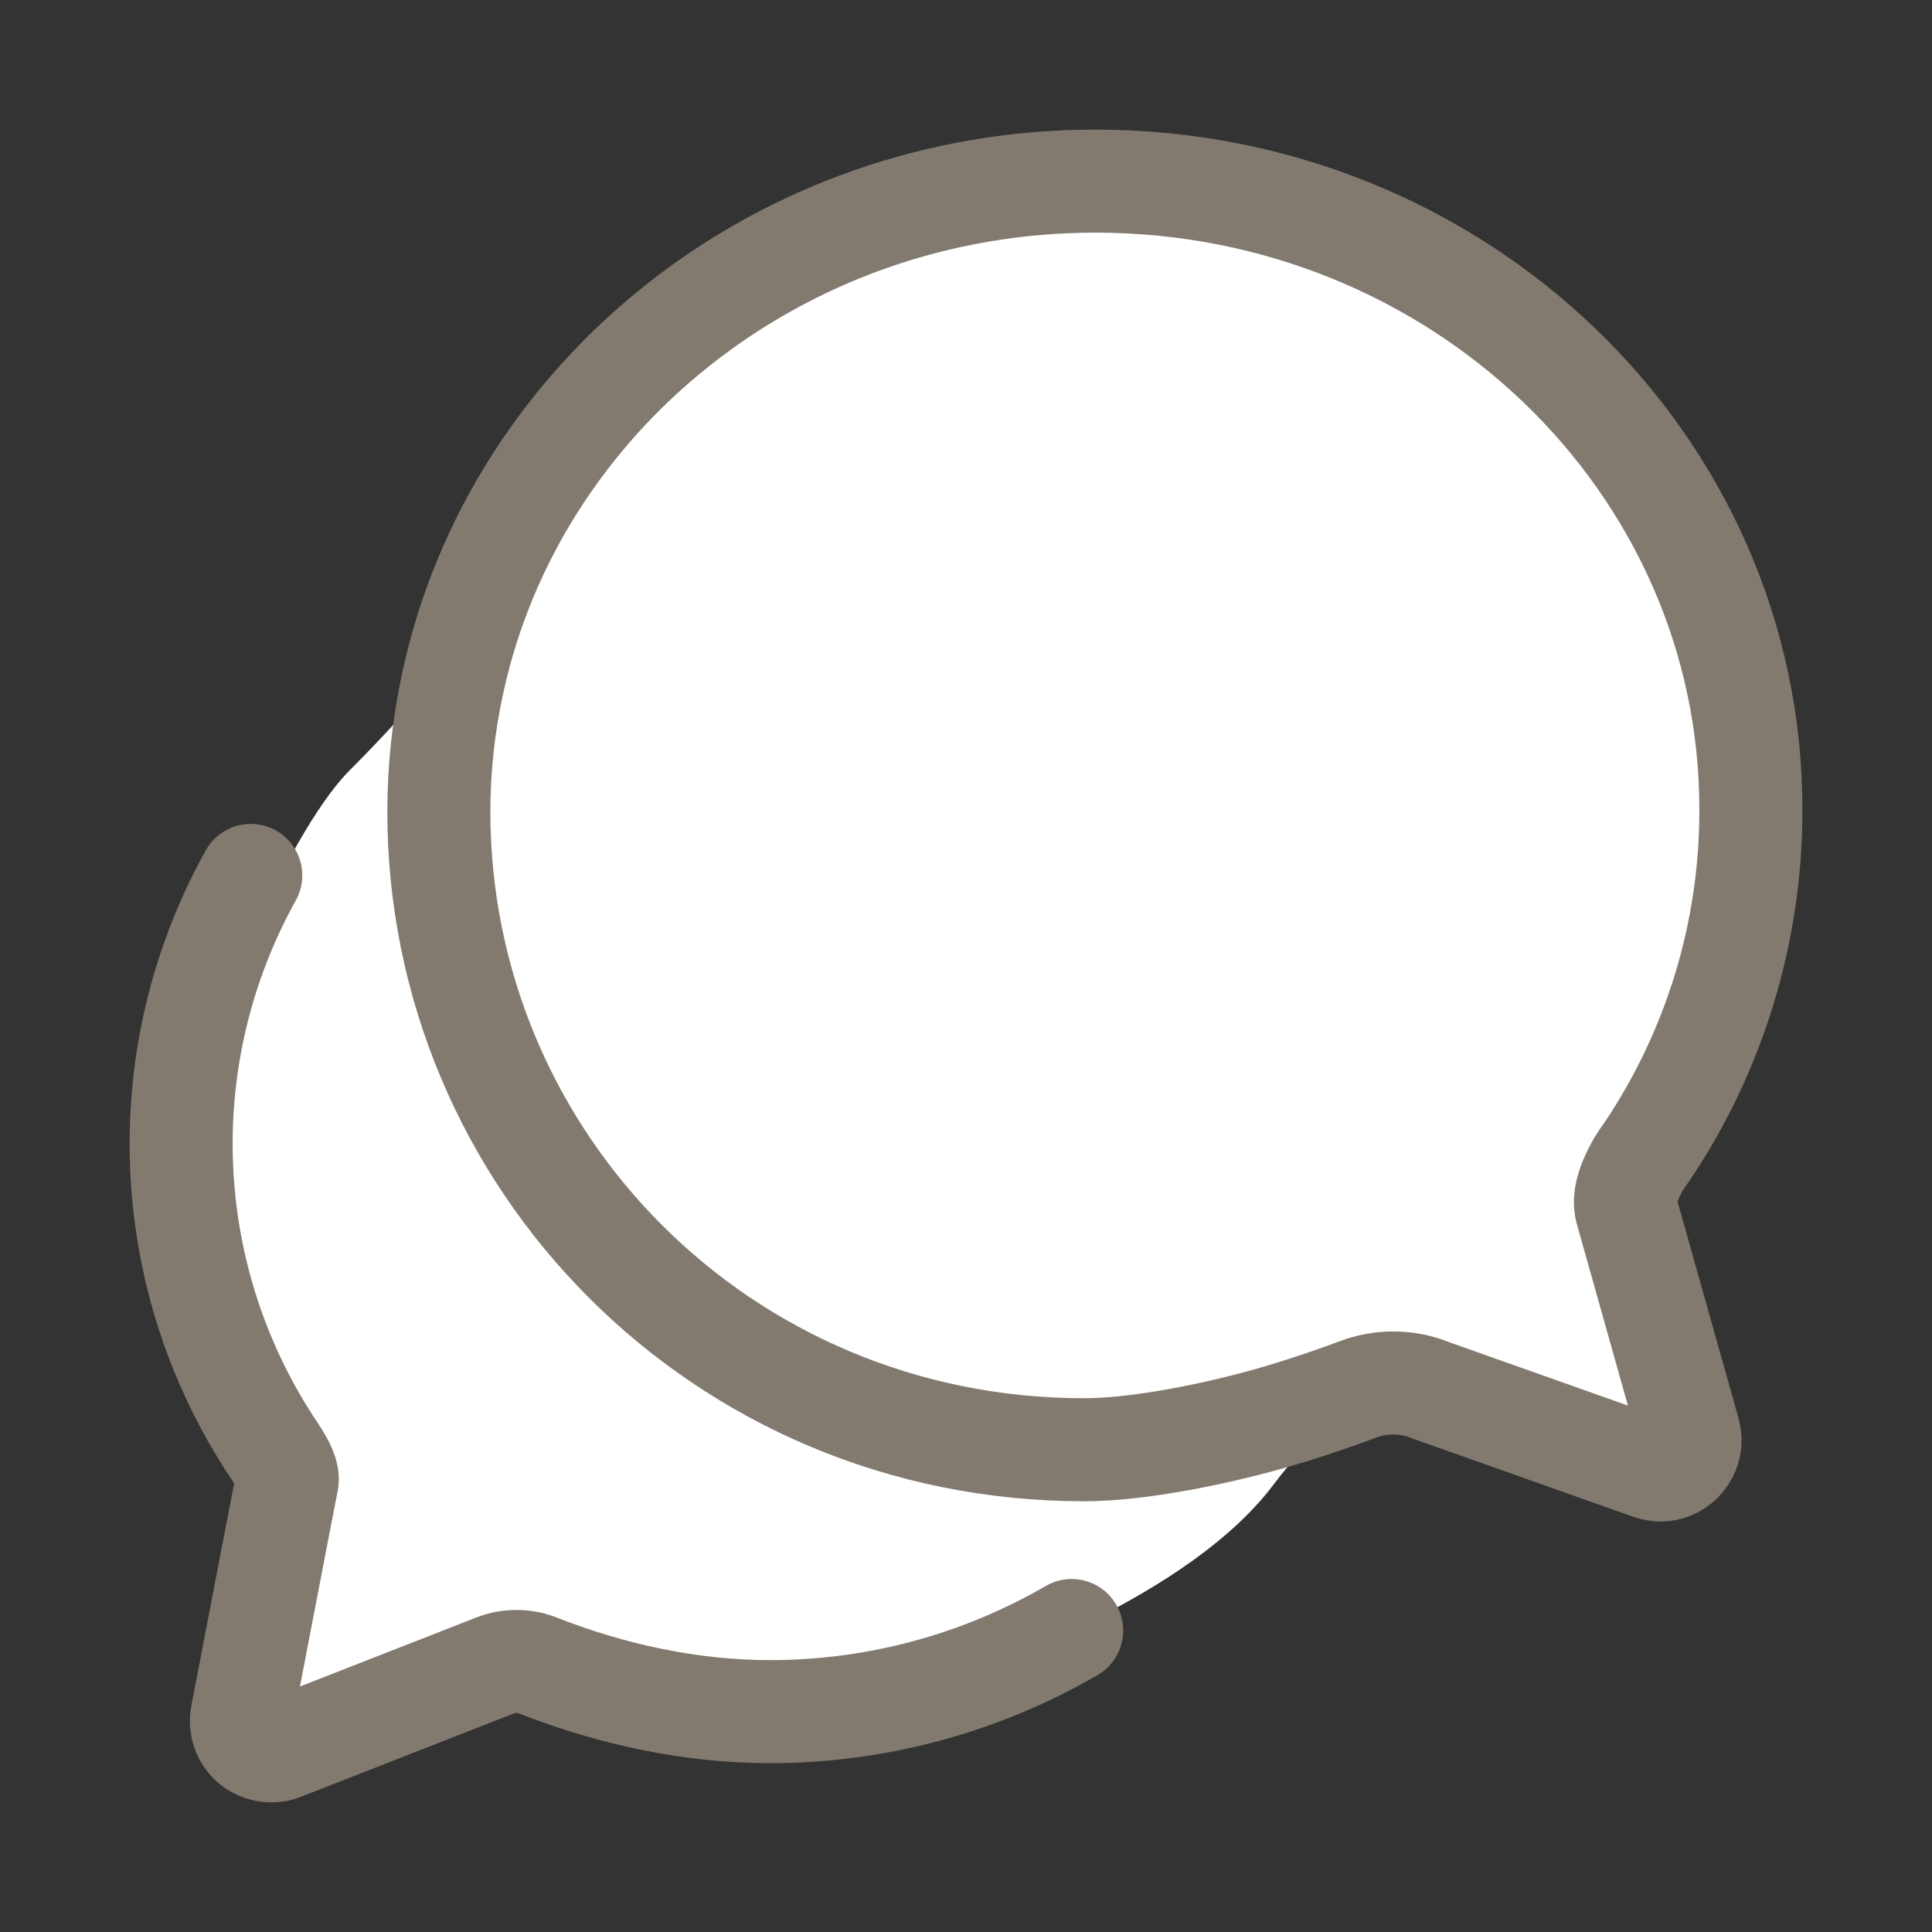
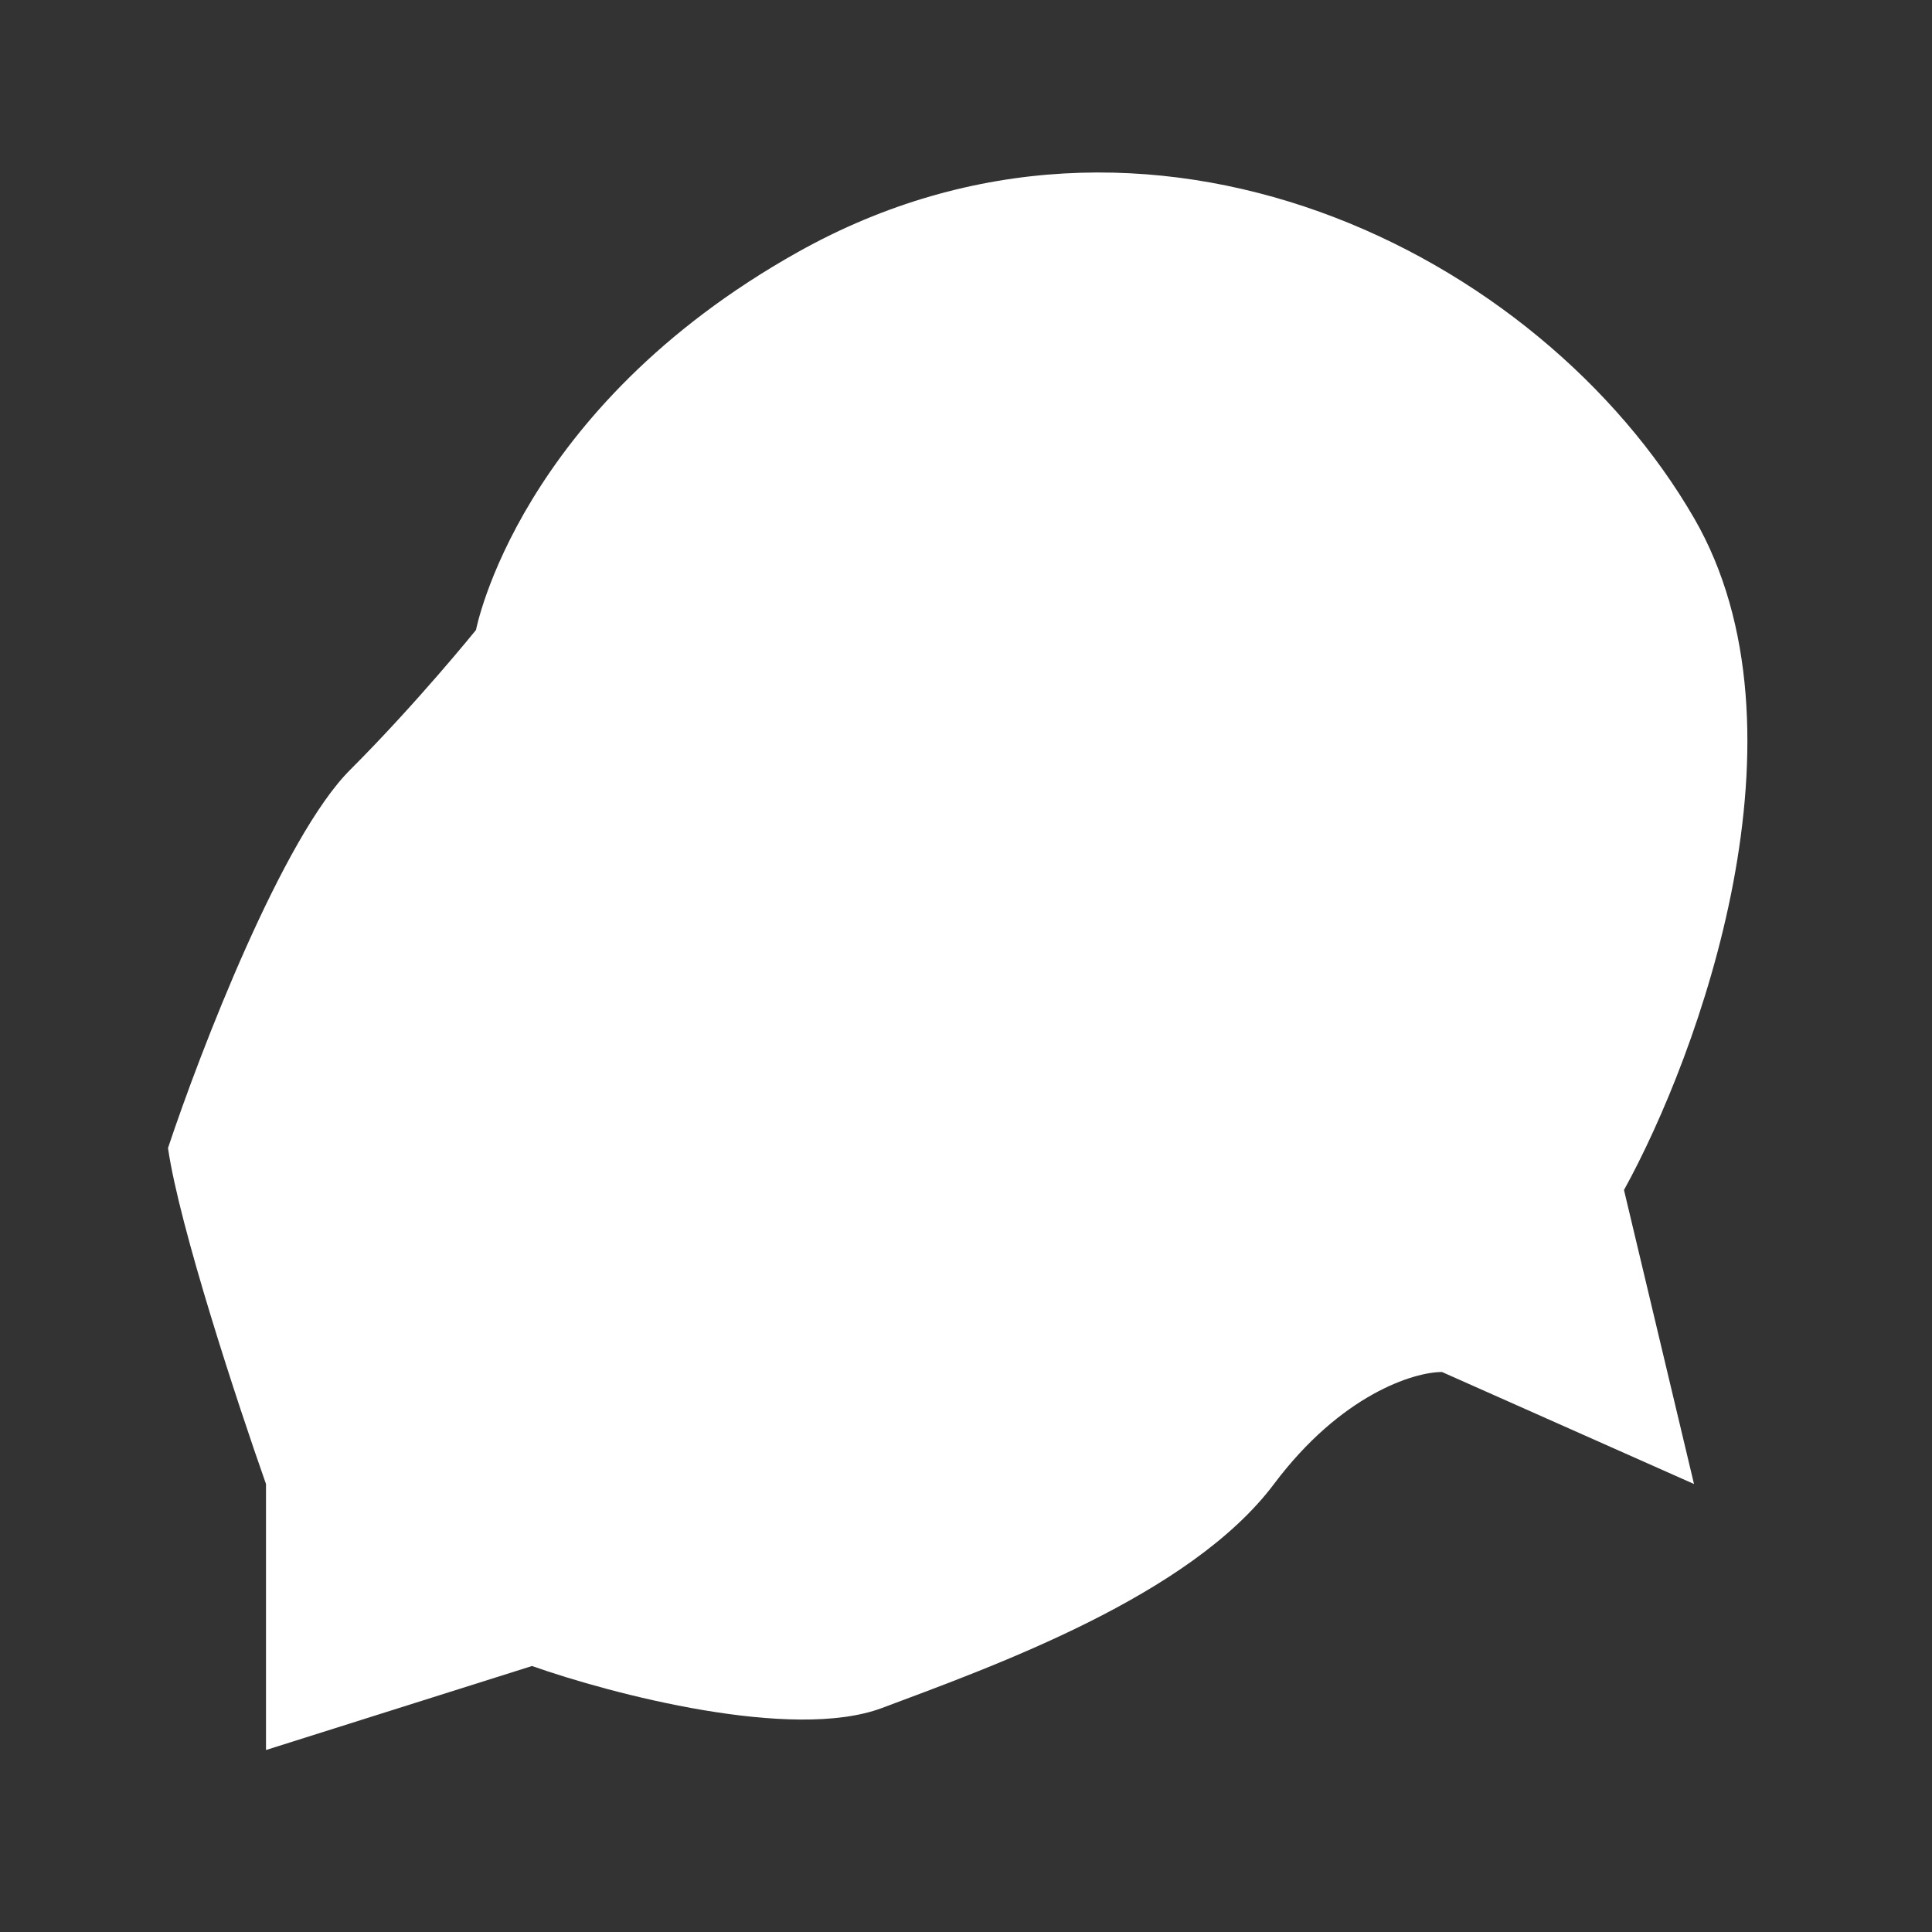
<svg xmlns="http://www.w3.org/2000/svg" width="75" height="75" viewBox="0 0 75 75" fill="none">
  <rect x="0" y="0" width="75" height="75" fill="#333333" stroke="none" />
  <path d="M10.326 57.609C9.239 54.529 6.957 47.609 6.522 44.565C7.79 40.761 10.978 32.5 13.587 29.891C16.196 27.283 18.478 24.456 18.478 24.456C18.478 24.456 20.109 15.87 30.978 9.783C44.565 2.174 59.783 9.783 65.761 20.109C70.543 28.369 65.942 40.942 63.043 46.196L65.761 57.609L55.978 53.261C54.891 53.261 52.065 54.13 49.456 57.609C46.196 61.956 38.587 64.674 34.239 66.304C30.761 67.609 23.732 65.761 20.652 64.674L10.326 67.935V57.609Z" fill="white" />
-   <path d="M63.135 46.963C62.988 46.435 63.31 45.703 63.618 45.176C63.712 45.019 63.815 44.867 63.926 44.722C66.557 40.812 67.965 36.207 67.969 31.494C68.013 17.988 56.616 7.031 42.524 7.031C30.234 7.031 19.98 15.396 17.578 26.499C17.219 28.145 17.037 29.824 17.036 31.509C17.036 45.029 27.993 56.279 42.085 56.279C44.326 56.279 47.344 55.605 48.999 55.151C50.654 54.697 52.295 54.097 52.72 53.935C53.155 53.771 53.617 53.687 54.082 53.687C54.59 53.685 55.093 53.784 55.562 53.98L63.867 56.924C64.049 57.001 64.242 57.05 64.439 57.07C64.749 57.07 65.047 56.947 65.267 56.727C65.487 56.507 65.61 56.209 65.61 55.898C65.6 55.764 65.576 55.632 65.537 55.503L63.135 46.963Z" stroke="#827A6F" stroke-width="4" stroke-miterlimit="10" stroke-linecap="round" />
-   <path d="M9.735 33.984C7.814 37.436 6.885 41.352 7.05 45.298C7.215 49.245 8.468 53.069 10.671 56.348C11.01 56.859 11.2 57.255 11.142 57.52C11.083 57.785 9.394 66.583 9.394 66.583C9.353 66.789 9.369 67.002 9.439 67.2C9.508 67.398 9.63 67.573 9.791 67.708C10.006 67.879 10.272 67.971 10.547 67.969C10.694 67.969 10.839 67.939 10.973 67.881L19.207 64.658C19.774 64.435 20.406 64.445 20.965 64.688C23.739 65.769 26.807 66.445 29.875 66.445C33.993 66.45 38.039 65.364 41.602 63.297" stroke="#827A6F" stroke-width="4" stroke-miterlimit="10" stroke-linecap="round" />
</svg>